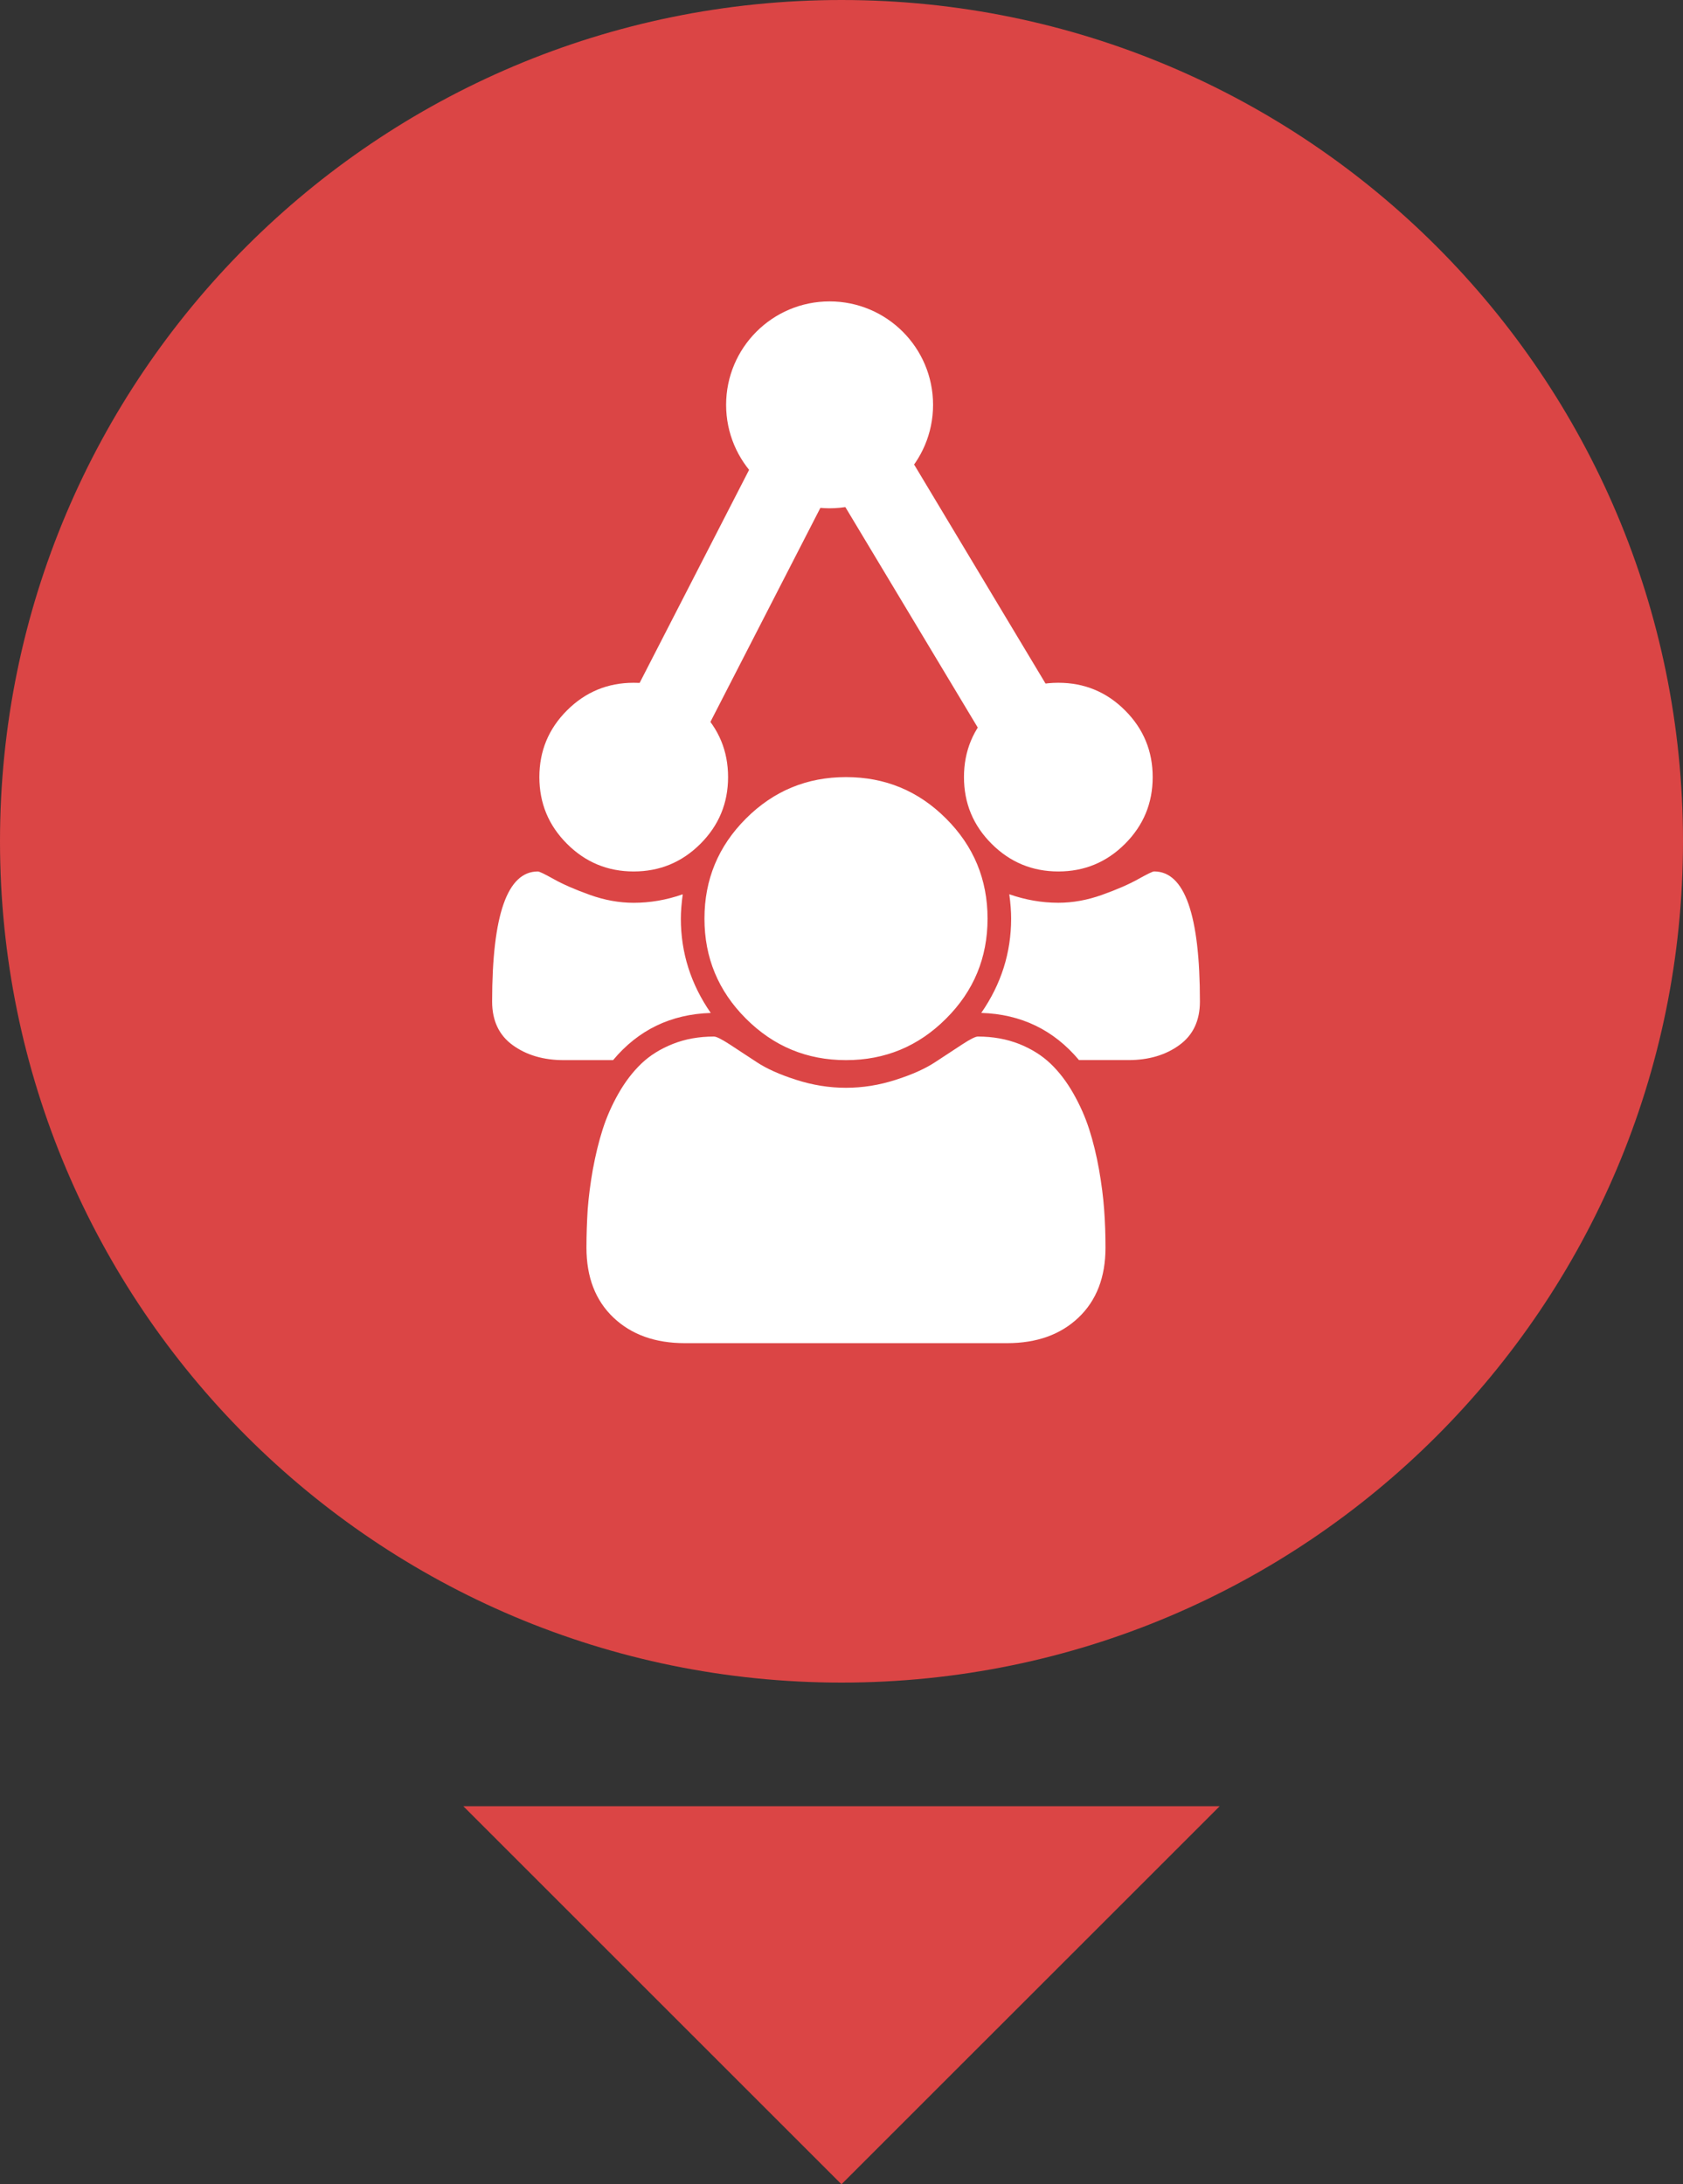
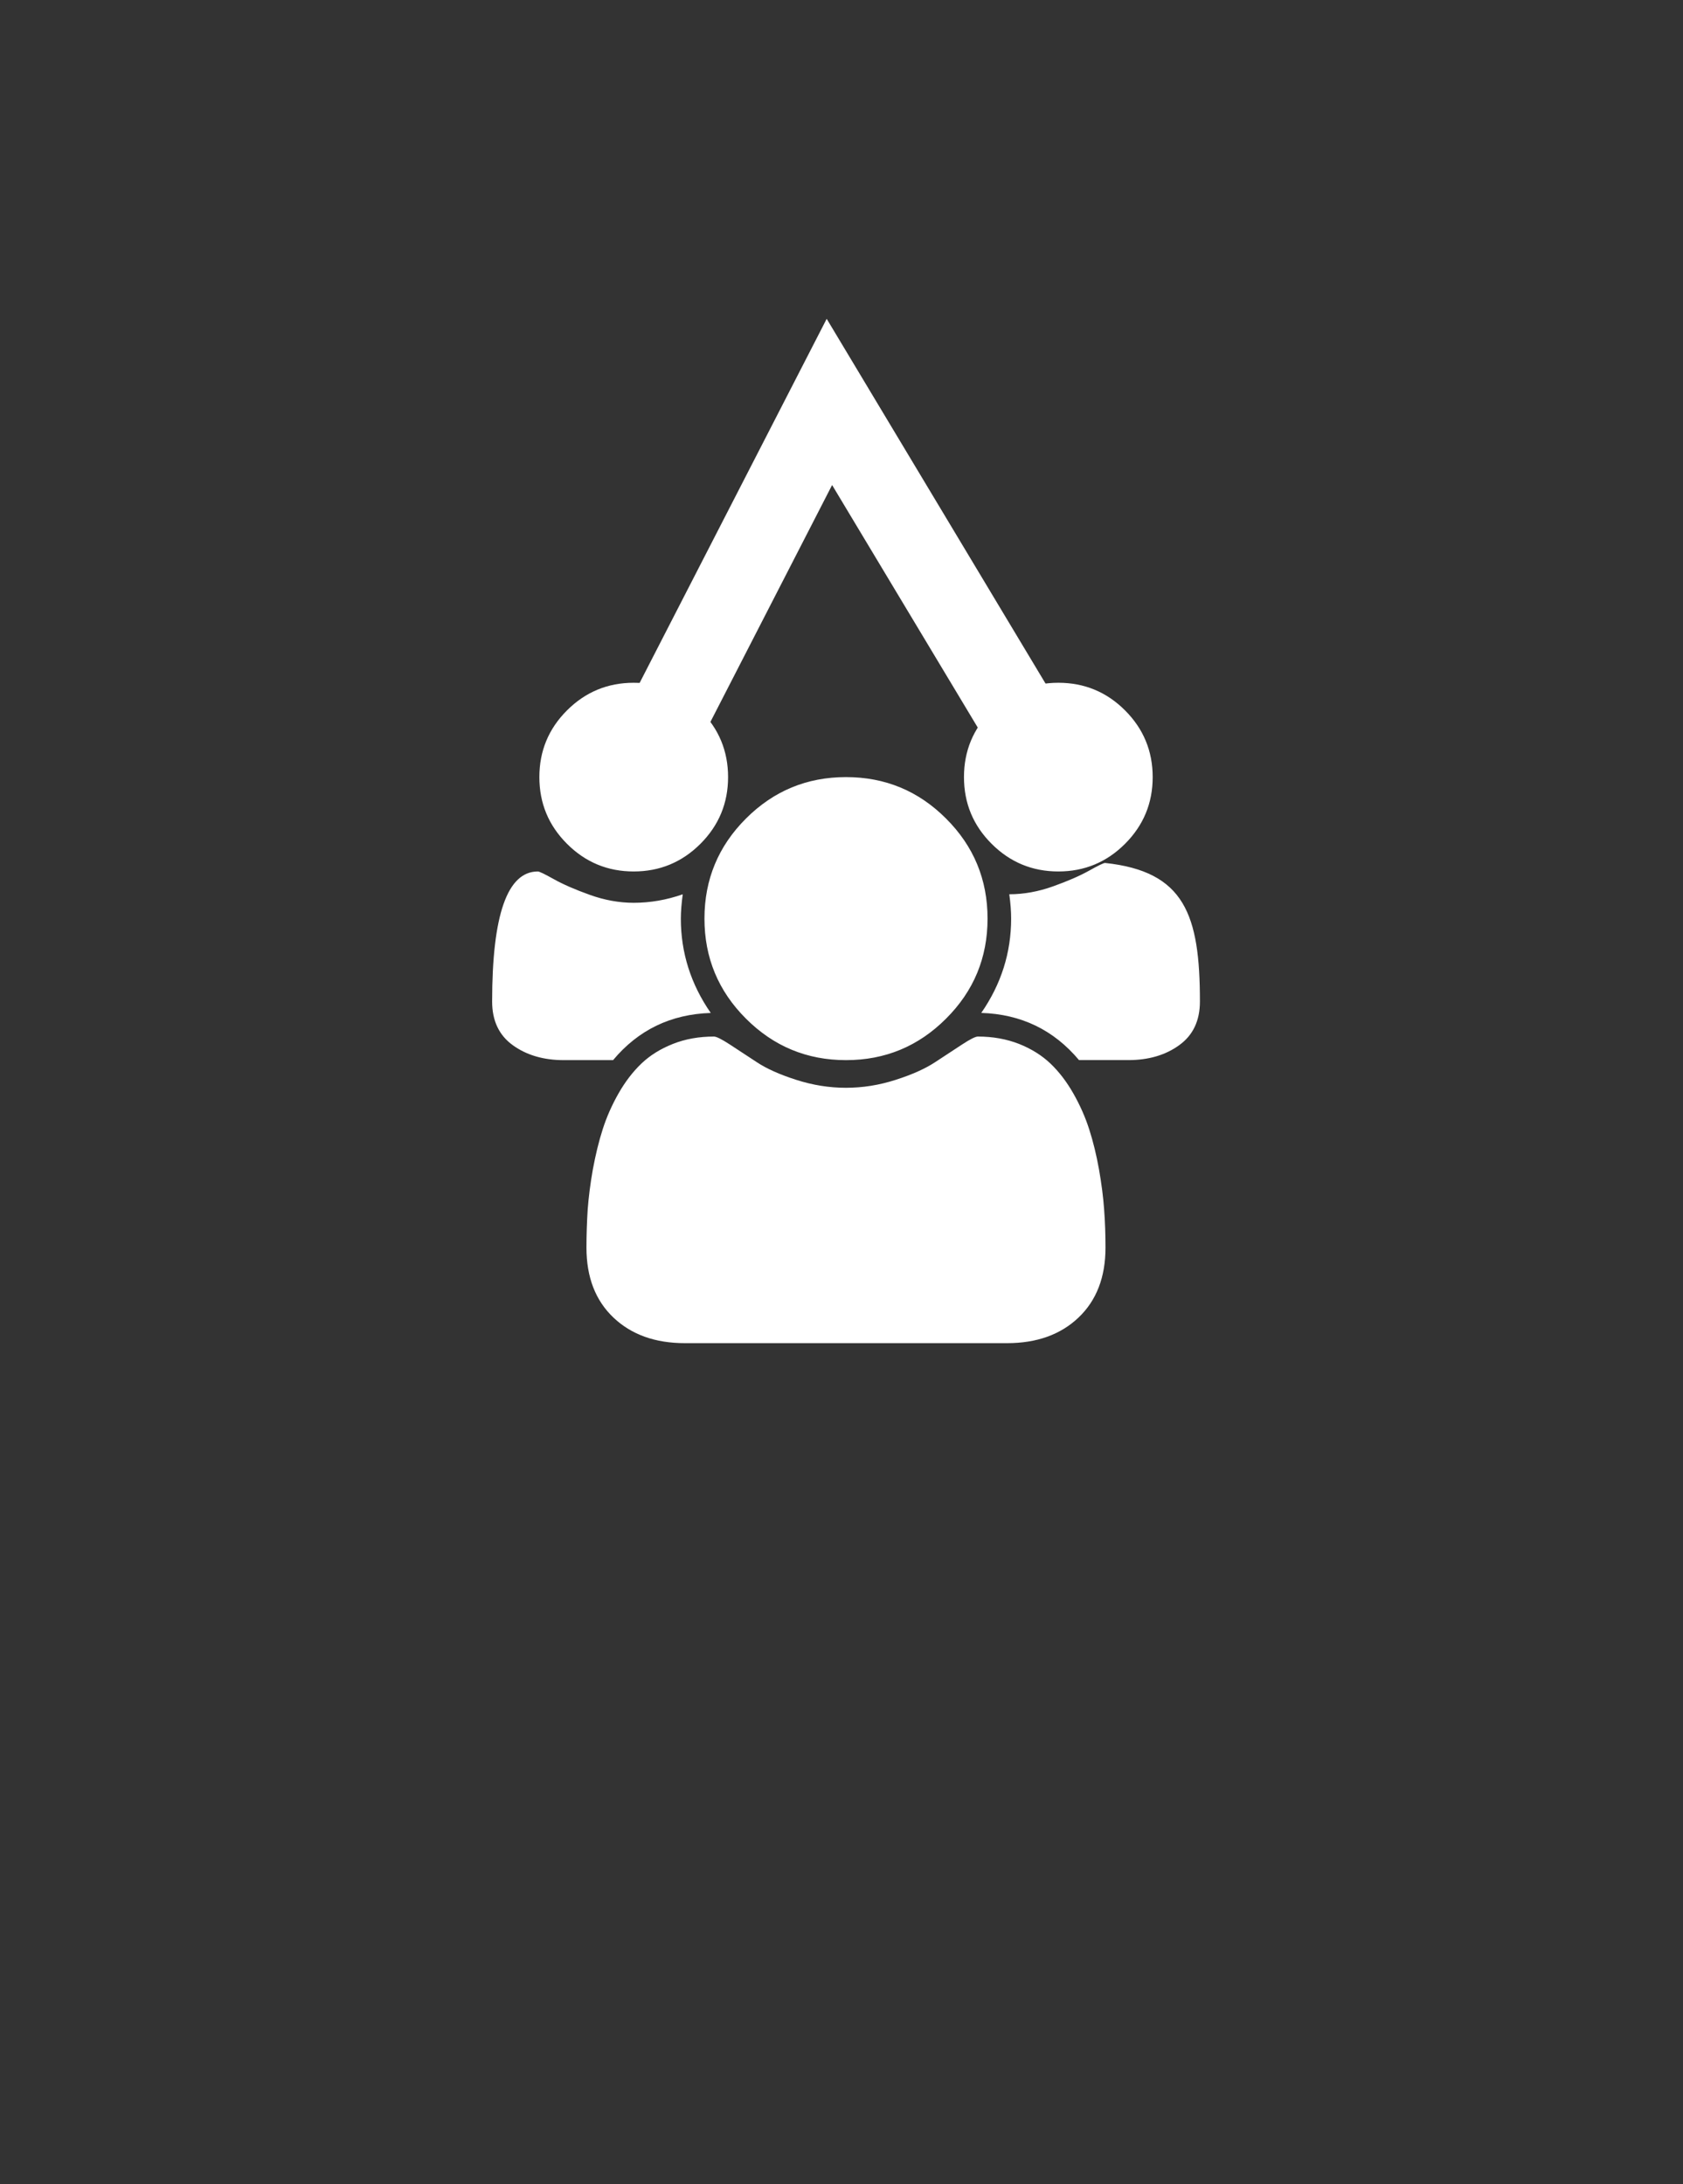
<svg xmlns="http://www.w3.org/2000/svg" version="1.1" id="Layer_1" x="0px" y="0px" width="48.178px" height="62.543px" viewBox="0 0 48.178 62.543" enable-background="new 0 0 48.178 62.543" xml:space="preserve">
  <rect x="0" y="0" width="48.178" height="62.543" fill="#333333" stroke="none" />
  <g>
-     <polyline fill="#DB4545" points="34.916,51.717 24.088,62.543 13.262,51.717  " />
    <g>
-       <path fill="#DB4545" d="M24.09,0C10.785,0,0,10.785,0,24.089s10.785,24.089,24.09,24.089s24.088-10.785,24.088-24.089    S37.395,0,24.09,0z" />
-     </g>
+       </g>
    <g>
      <g>
-         <path fill="#FFFFFF" d="M20.346,29.004c-1.14,0.036-2.072,0.485-2.796,1.351h-1.414c-0.577,0-1.063-0.143-1.456-0.427     c-0.395-0.285-0.592-0.702-0.592-1.25c0-2.484,0.436-3.725,1.309-3.725c0.043,0,0.195,0.074,0.46,0.222     c0.263,0.147,0.606,0.297,1.028,0.448c0.42,0.151,0.84,0.227,1.255,0.227c0.472,0,0.94-0.081,1.404-0.243     c-0.035,0.26-0.054,0.492-0.054,0.696C19.49,27.28,19.776,28.181,20.346,29.004z M20.051,20.341     c0.527,0.527,0.791,1.165,0.791,1.91c0,0.746-0.264,1.382-0.791,1.91c-0.529,0.528-1.165,0.792-1.911,0.792     c-0.745,0-1.382-0.264-1.909-0.792c-0.528-0.527-0.791-1.164-0.791-1.91c0-0.746,0.263-1.383,0.791-1.91     c0.527-0.527,1.164-0.791,1.909-0.791C18.886,19.55,19.521,19.813,20.051,20.341z M31.646,35.726     c0,0.844-0.258,1.511-0.771,1.999c-0.514,0.489-1.195,0.734-2.047,0.734h-9.222c-0.852,0-1.533-0.245-2.047-0.734     c-0.513-0.488-0.771-1.155-0.771-1.999c0-0.373,0.013-0.737,0.035-1.092c0.027-0.355,0.075-0.739,0.148-1.15     c0.076-0.411,0.168-0.793,0.281-1.146c0.112-0.352,0.263-0.693,0.453-1.028c0.19-0.334,0.408-0.619,0.654-0.855     c0.246-0.235,0.547-0.423,0.903-0.564c0.354-0.141,0.747-0.211,1.175-0.211c0.071,0,0.223,0.076,0.455,0.227     s0.488,0.32,0.771,0.506c0.281,0.187,0.657,0.355,1.129,0.506c0.471,0.151,0.944,0.228,1.424,0.228     c0.479,0,0.954-0.076,1.425-0.228c0.472-0.151,0.847-0.32,1.129-0.506c0.281-0.186,0.538-0.355,0.771-0.506     c0.23-0.151,0.381-0.227,0.452-0.227c0.429,0,0.821,0.071,1.179,0.211c0.353,0.141,0.654,0.329,0.9,0.564     c0.247,0.236,0.464,0.521,0.654,0.855c0.19,0.335,0.342,0.677,0.454,1.028c0.114,0.353,0.206,0.734,0.28,1.146     c0.072,0.411,0.122,0.795,0.147,1.15C31.634,34.988,31.646,35.353,31.646,35.726z M27.082,23.438     c0.793,0.791,1.188,1.747,1.188,2.865c0,1.119-0.395,2.074-1.188,2.864c-0.791,0.792-1.744,1.188-2.864,1.188     c-1.118,0-2.073-0.396-2.864-1.188c-0.792-0.791-1.188-1.745-1.188-2.864c0-1.118,0.396-2.074,1.188-2.865     c0.791-0.792,1.746-1.187,2.864-1.187C25.338,22.251,26.291,22.646,27.082,23.438z M32.206,20.341     c0.527,0.527,0.791,1.165,0.791,1.91c0,0.746-0.264,1.382-0.791,1.91c-0.527,0.528-1.165,0.792-1.909,0.792     c-0.746,0-1.383-0.264-1.911-0.792c-0.528-0.527-0.791-1.164-0.791-1.91c0-0.746,0.263-1.383,0.791-1.91s1.165-0.791,1.911-0.791     C31.041,19.55,31.679,19.813,32.206,20.341z M34.349,28.677c0,0.548-0.197,0.965-0.593,1.25     c-0.393,0.285-0.878,0.427-1.456,0.427h-1.412c-0.726-0.865-1.657-1.315-2.798-1.351c0.57-0.823,0.855-1.724,0.855-2.701     c0-0.204-0.017-0.436-0.053-0.696c0.465,0.162,0.932,0.243,1.404,0.243c0.414,0,0.832-0.076,1.254-0.227s0.766-0.301,1.029-0.448     c0.265-0.148,0.417-0.222,0.459-0.222C33.912,24.952,34.349,26.193,34.349,28.677z" />
+         <path fill="#FFFFFF" d="M20.346,29.004c-1.14,0.036-2.072,0.485-2.796,1.351h-1.414c-0.577,0-1.063-0.143-1.456-0.427     c-0.395-0.285-0.592-0.702-0.592-1.25c0-2.484,0.436-3.725,1.309-3.725c0.043,0,0.195,0.074,0.46,0.222     c0.263,0.147,0.606,0.297,1.028,0.448c0.42,0.151,0.84,0.227,1.255,0.227c0.472,0,0.94-0.081,1.404-0.243     c-0.035,0.26-0.054,0.492-0.054,0.696C19.49,27.28,19.776,28.181,20.346,29.004z M20.051,20.341     c0.527,0.527,0.791,1.165,0.791,1.91c0,0.746-0.264,1.382-0.791,1.91c-0.529,0.528-1.165,0.792-1.911,0.792     c-0.745,0-1.382-0.264-1.909-0.792c-0.528-0.527-0.791-1.164-0.791-1.91c0-0.746,0.263-1.383,0.791-1.91     c0.527-0.527,1.164-0.791,1.909-0.791C18.886,19.55,19.521,19.813,20.051,20.341z M31.646,35.726     c0,0.844-0.258,1.511-0.771,1.999c-0.514,0.489-1.195,0.734-2.047,0.734h-9.222c-0.852,0-1.533-0.245-2.047-0.734     c-0.513-0.488-0.771-1.155-0.771-1.999c0-0.373,0.013-0.737,0.035-1.092c0.027-0.355,0.075-0.739,0.148-1.15     c0.076-0.411,0.168-0.793,0.281-1.146c0.112-0.352,0.263-0.693,0.453-1.028c0.19-0.334,0.408-0.619,0.654-0.855     c0.246-0.235,0.547-0.423,0.903-0.564c0.354-0.141,0.747-0.211,1.175-0.211c0.071,0,0.223,0.076,0.455,0.227     s0.488,0.32,0.771,0.506c0.281,0.187,0.657,0.355,1.129,0.506c0.471,0.151,0.944,0.228,1.424,0.228     c0.479,0,0.954-0.076,1.425-0.228c0.472-0.151,0.847-0.32,1.129-0.506c0.281-0.186,0.538-0.355,0.771-0.506     c0.23-0.151,0.381-0.227,0.452-0.227c0.429,0,0.821,0.071,1.179,0.211c0.353,0.141,0.654,0.329,0.9,0.564     c0.247,0.236,0.464,0.521,0.654,0.855c0.19,0.335,0.342,0.677,0.454,1.028c0.114,0.353,0.206,0.734,0.28,1.146     c0.072,0.411,0.122,0.795,0.147,1.15C31.634,34.988,31.646,35.353,31.646,35.726z M27.082,23.438     c0.793,0.791,1.188,1.747,1.188,2.865c0,1.119-0.395,2.074-1.188,2.864c-0.791,0.792-1.744,1.188-2.864,1.188     c-1.118,0-2.073-0.396-2.864-1.188c-0.792-0.791-1.188-1.745-1.188-2.864c0-1.118,0.396-2.074,1.188-2.865     c0.791-0.792,1.746-1.187,2.864-1.187C25.338,22.251,26.291,22.646,27.082,23.438z M32.206,20.341     c0.527,0.527,0.791,1.165,0.791,1.91c0,0.746-0.264,1.382-0.791,1.91c-0.527,0.528-1.165,0.792-1.909,0.792     c-0.746,0-1.383-0.264-1.911-0.792c-0.528-0.527-0.791-1.164-0.791-1.91c0-0.746,0.263-1.383,0.791-1.91s1.165-0.791,1.911-0.791     C31.041,19.55,31.679,19.813,32.206,20.341z M34.349,28.677c0,0.548-0.197,0.965-0.593,1.25     c-0.393,0.285-0.878,0.427-1.456,0.427h-1.412c-0.726-0.865-1.657-1.315-2.798-1.351c0.57-0.823,0.855-1.724,0.855-2.701     c0-0.204-0.017-0.436-0.053-0.696c0.414,0,0.832-0.076,1.254-0.227s0.766-0.301,1.029-0.448     c0.265-0.148,0.417-0.222,0.459-0.222C33.912,24.952,34.349,26.193,34.349,28.677z" />
      </g>
      <g>
        <g>
          <polygon fill="#FFFFFF" points="17.889,20.374 23.665,9.129 30.32,20.223 28.338,21.413 23.82,13.888 19.946,21.431     " />
        </g>
        <g>
-           <circle fill="#FFFFFF" cx="23.748" cy="11.592" r="2.962" />
-         </g>
+           </g>
      </g>
    </g>
  </g>
</svg>